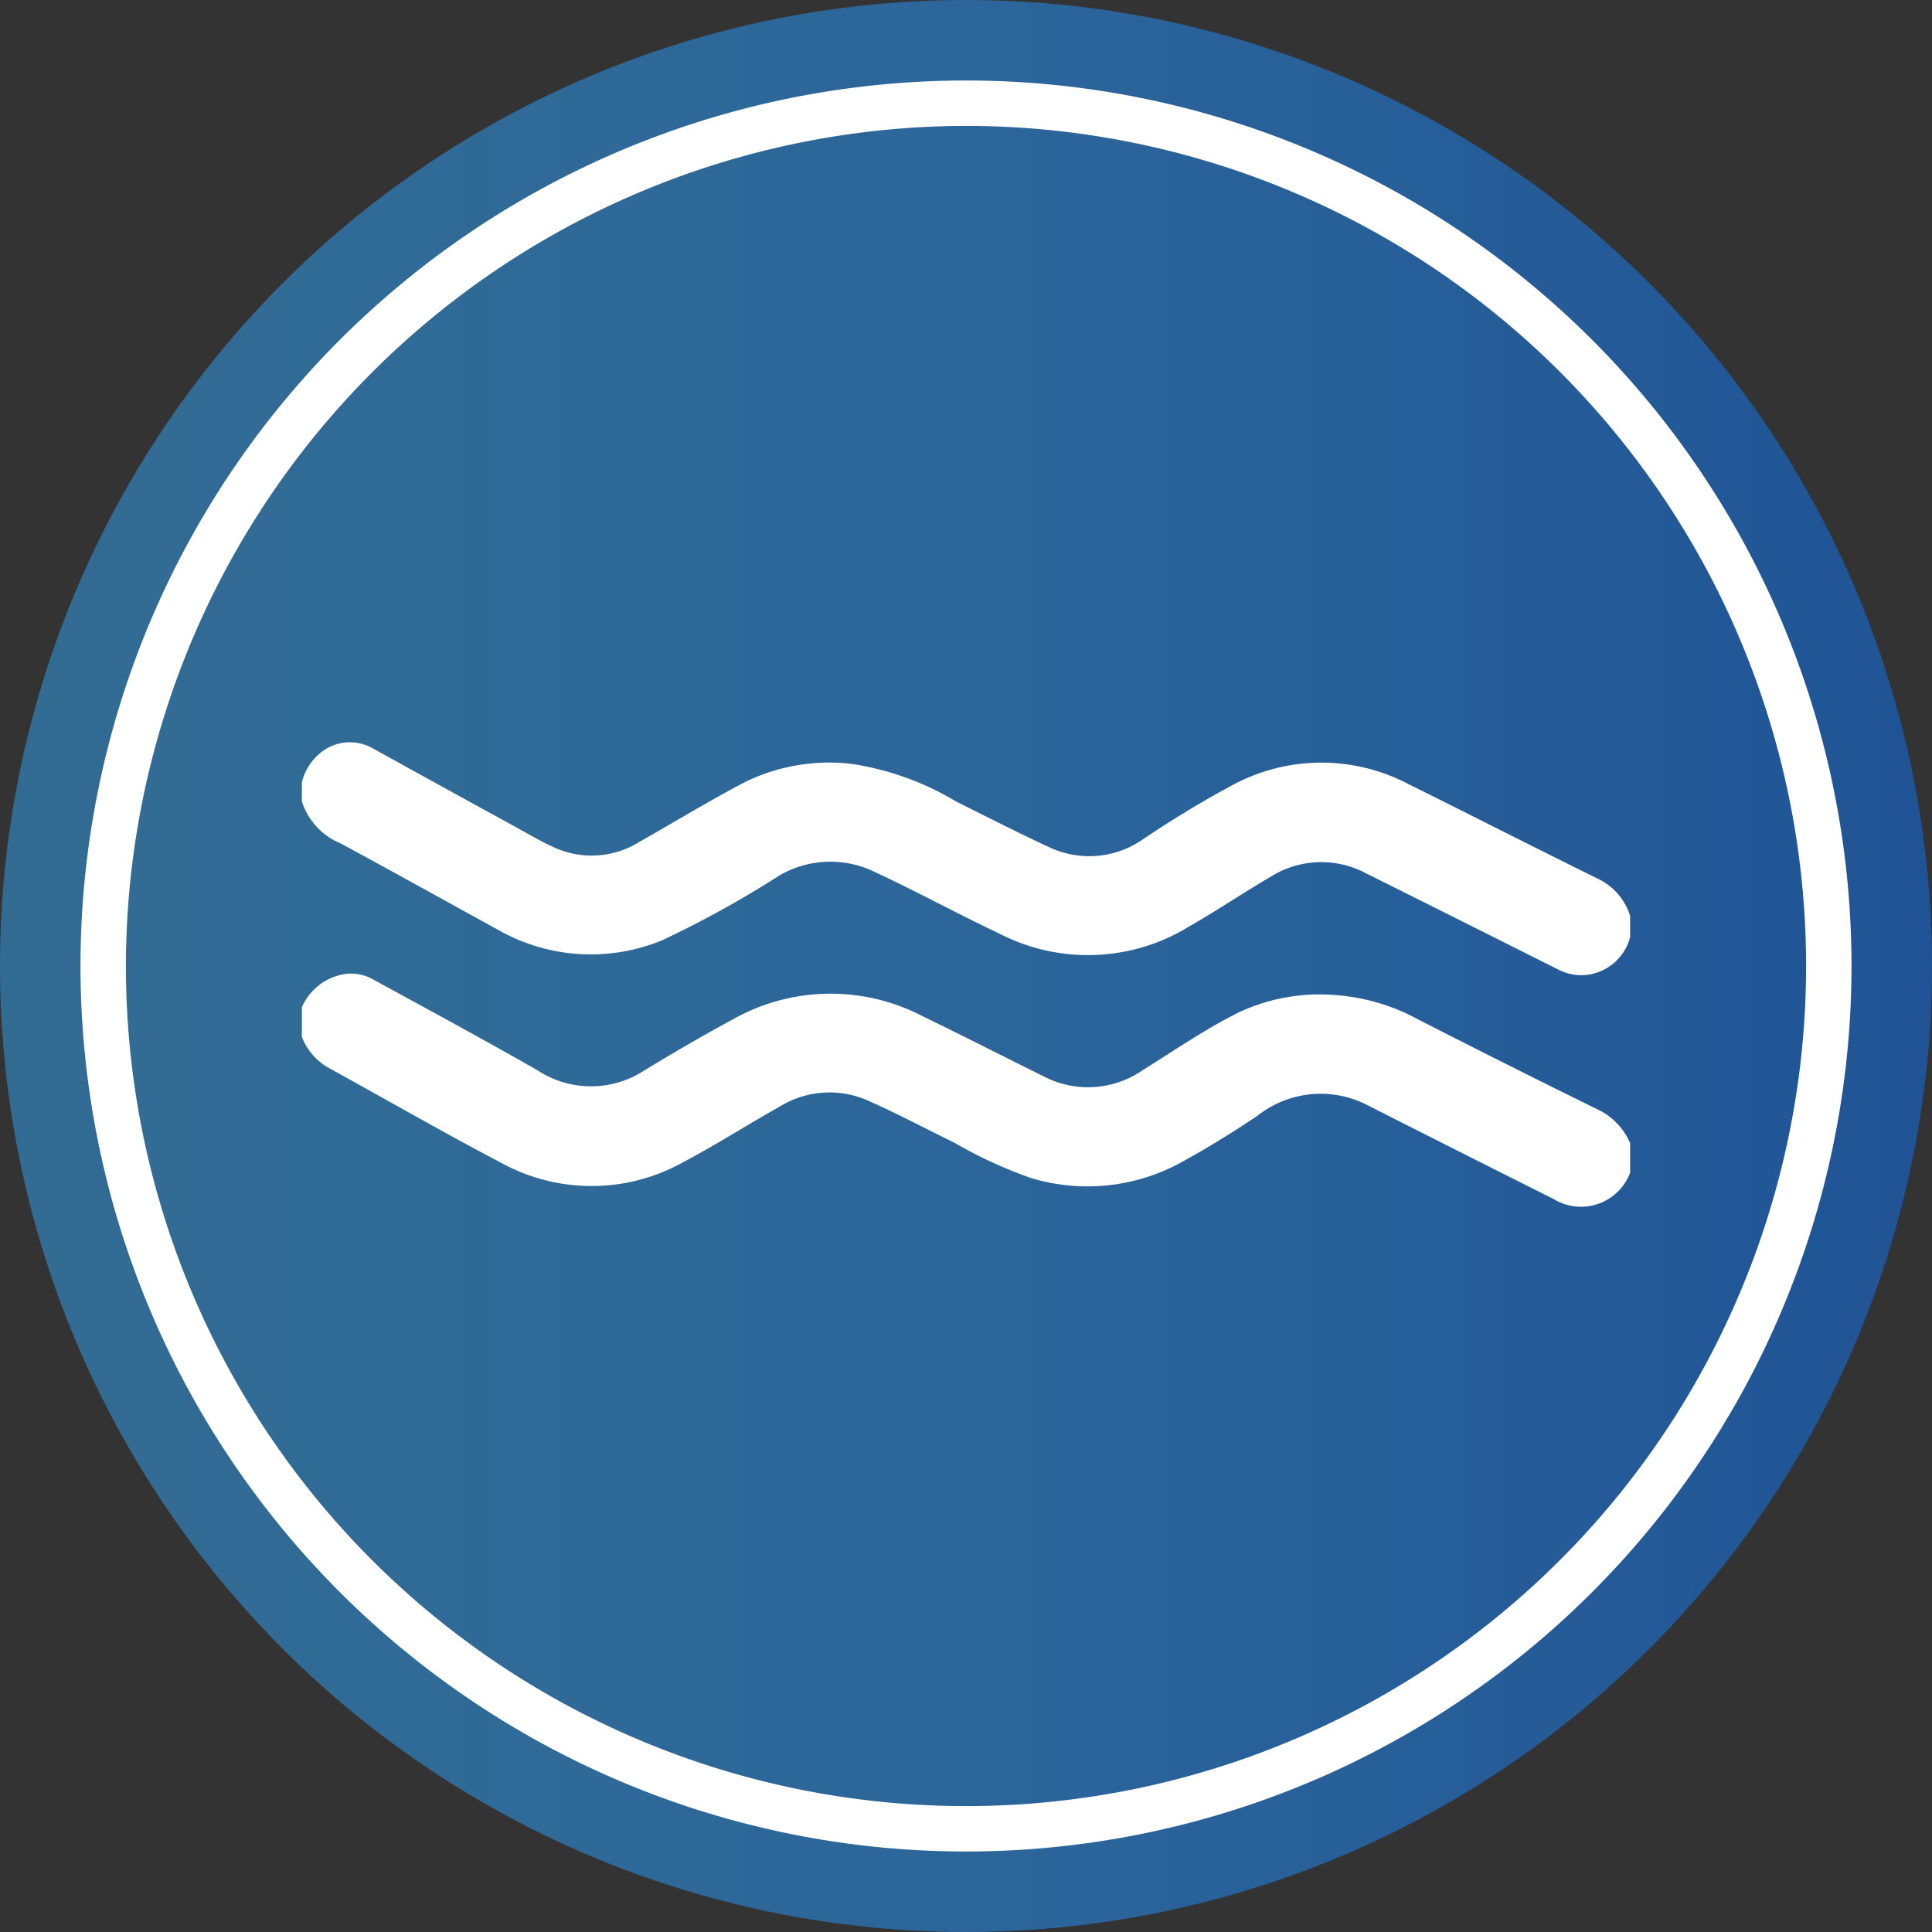
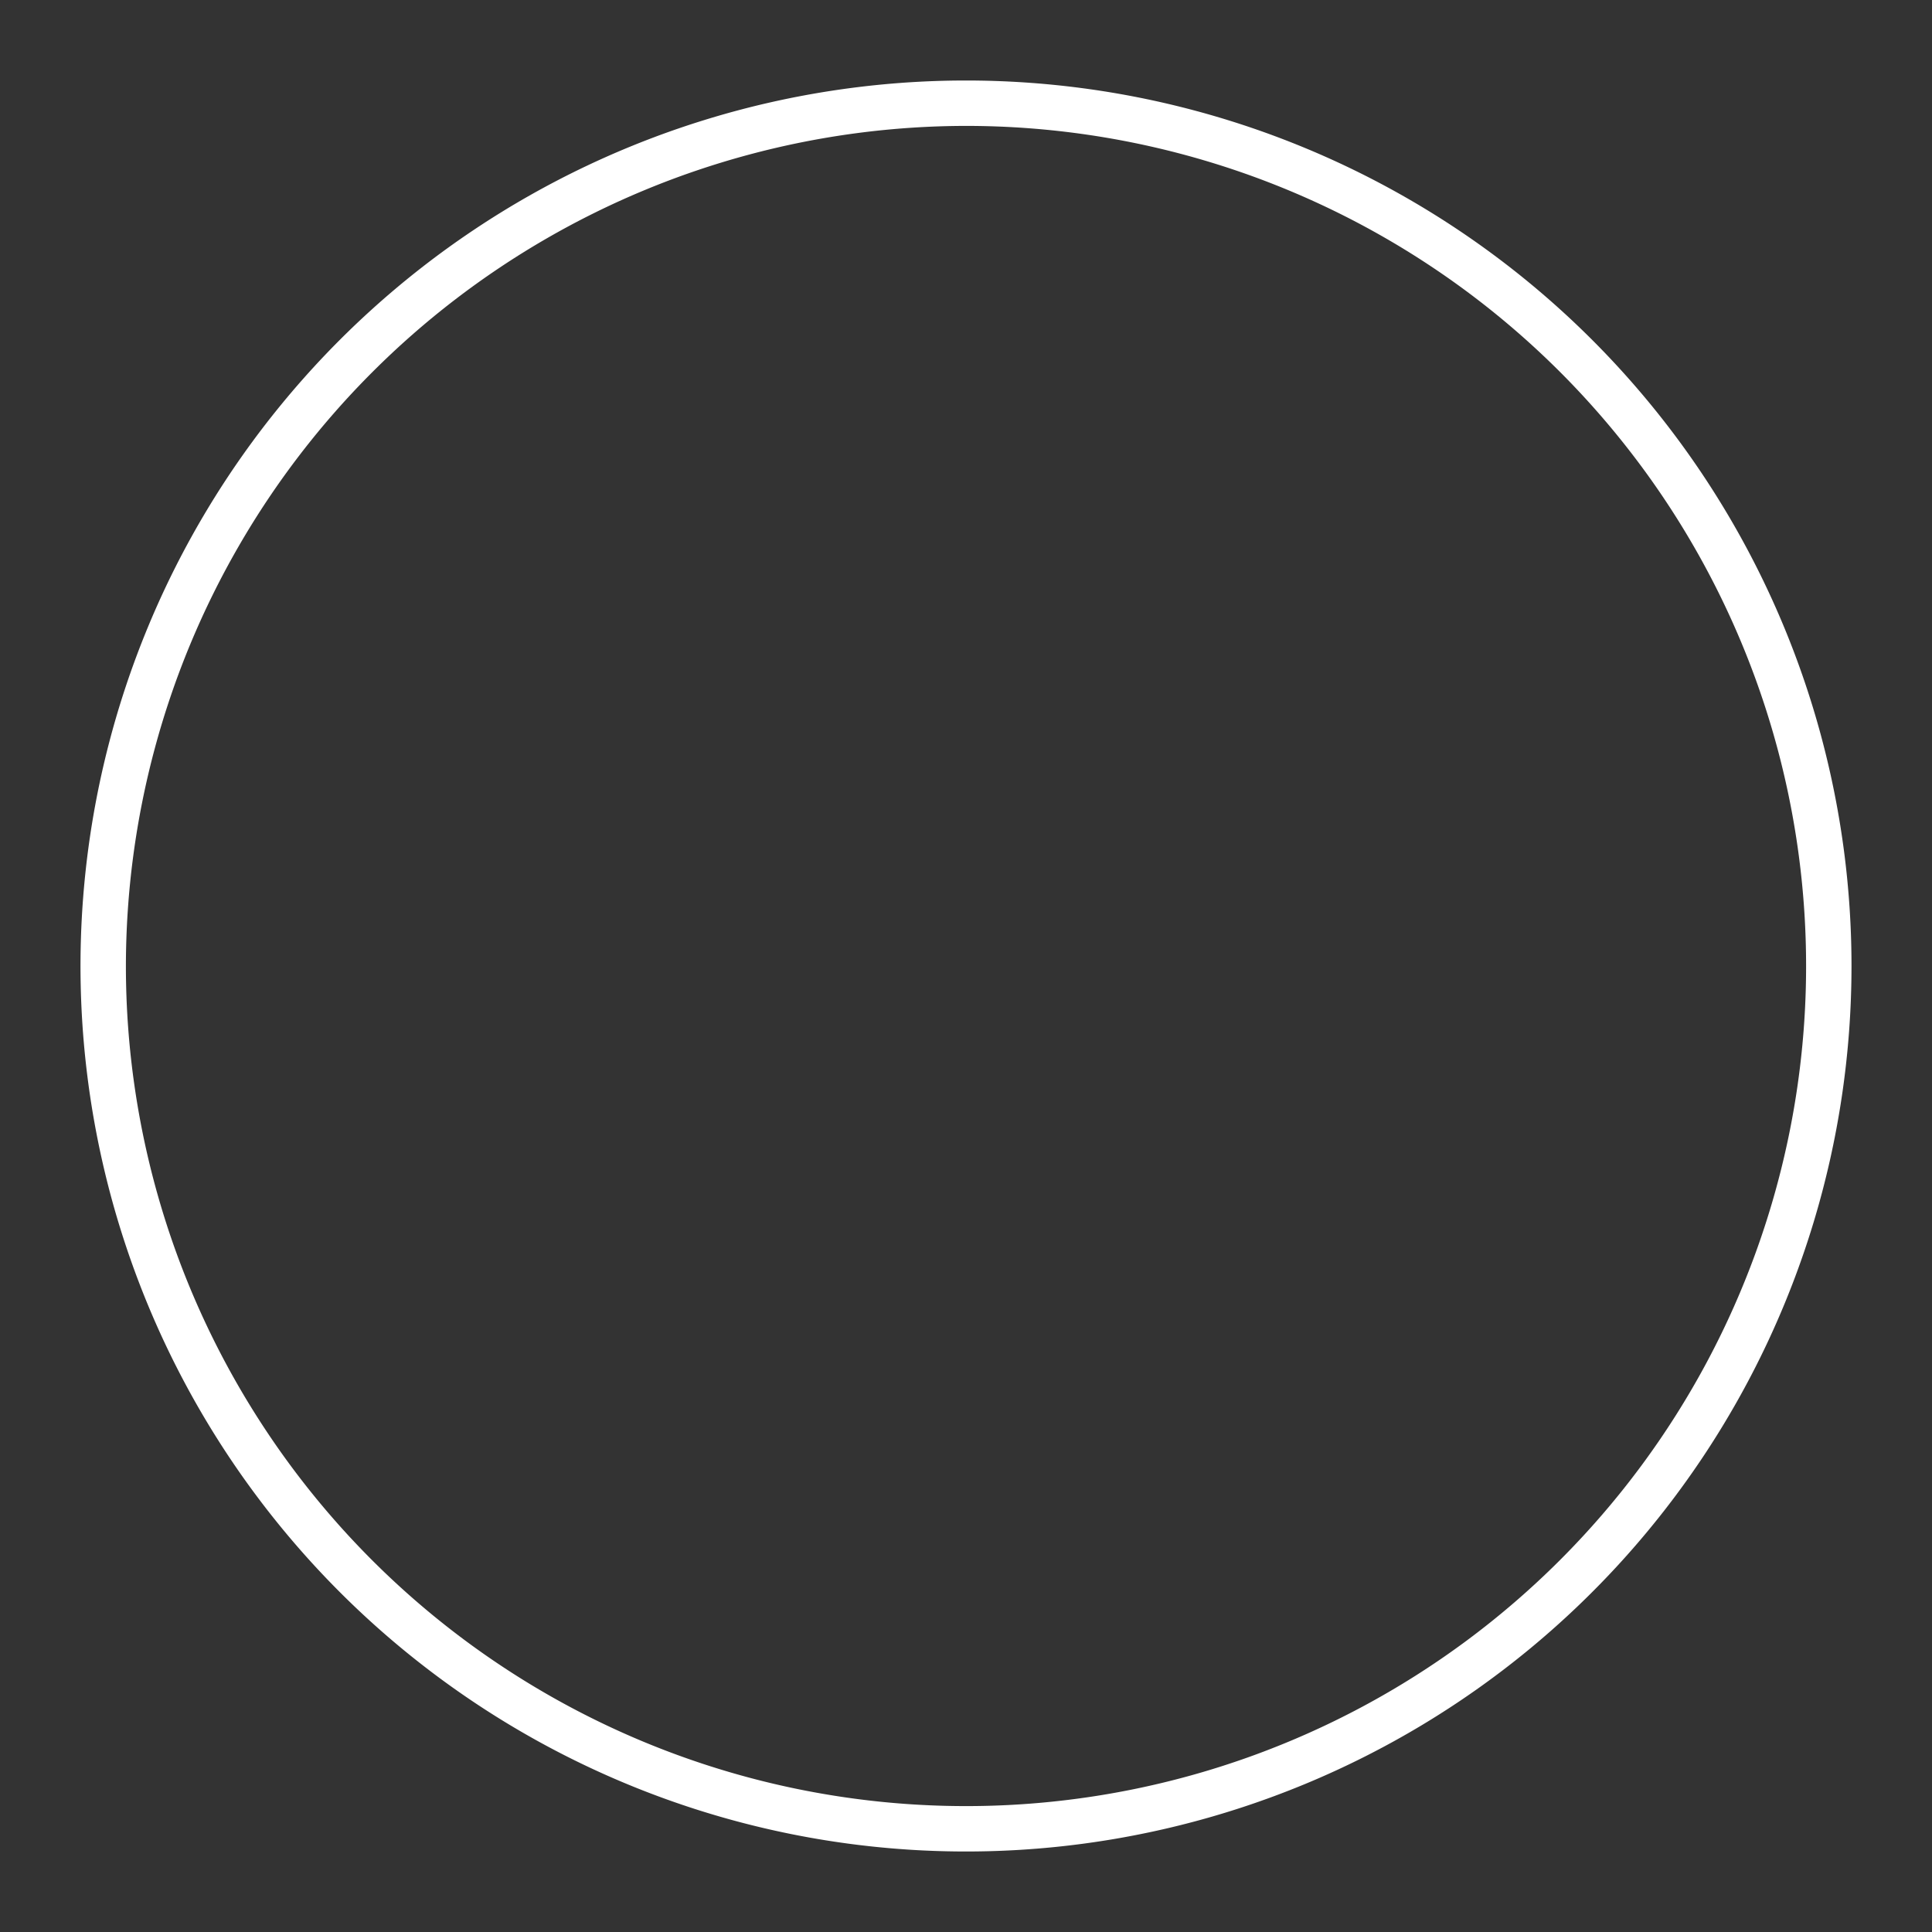
<svg xmlns="http://www.w3.org/2000/svg" id="Capa_1" data-name="Capa 1" viewBox="0 0 96 96">
  <rect x="0" y="0" width="96" height="96" fill="#333333" stroke="none" />
  <defs>
    <style>
      .cls-1 {
        fill: url(#Degradado_sin_nombre_7);
      }

      .cls-2 {
        fill: #fff;
      }
    </style>
    <linearGradient id="Degradado_sin_nombre_7" data-name="Degradado sin nombre 7" y1="48" x2="96" y2="48" gradientUnits="userSpaceOnUse">
      <stop offset="0" stop-color="#3291d2" stop-opacity="0.6" />
      <stop offset="0.999" stop-color="#205395" />
    </linearGradient>
  </defs>
  <title>91cc27e5-0488-4ef2-8654-60d6d7557d12</title>
-   <circle class="cls-1" cx="48" cy="48" r="48" />
  <path class="cls-2" d="M48,6.256A41.744,41.744,0,1,1,6.256,48,41.791,41.791,0,0,1,48,6.256M48,4A44,44,0,1,0,92,48,44,44,0,0,0,48,4Z" />
-   <path class="cls-2" d="M81,58.272a2.608,2.608,0,0,1-3.814,1.3q-4.612-2.311-9.213-4.644a5.066,5.066,0,0,0-5.5.52c-1.251.841-2.541,1.634-3.865,2.356a9.684,9.684,0,0,1-7.41.721,22.212,22.212,0,0,1-3.771-1.742c-1.451-.708-2.878-1.471-4.355-2.12A4.71,4.71,0,0,0,38.72,55c-1.578.882-3.1,1.864-4.7,2.708a9.337,9.337,0,0,1-9.132.064c-2.9-1.523-5.747-3.165-8.622-4.746A3.043,3.043,0,0,1,15,51.524V50.048a2.808,2.808,0,0,1,2.059-1.636,2.2,2.2,0,0,1,1.428.227c2.74,1.5,5.494,2.984,8.207,4.536a4.845,4.845,0,0,0,5.315.019c1.44-.875,2.9-1.731,4.38-2.527a9.89,9.89,0,0,1,9.452-.174c2.006.972,3.991,1.988,5.99,2.976a4.775,4.775,0,0,0,4.95-.294c1.58-.981,3.115-2.048,4.783-2.875a9.472,9.472,0,0,1,4.77-.857,10.093,10.093,0,0,1,4.11,1.2Q74.854,52.9,79.3,55.085A3.3,3.3,0,0,1,81,56.8Z" />
-   <path class="cls-2" d="M81,46.569a2.541,2.541,0,0,1-2.075,1.863,2.489,2.489,0,0,1-1.528-.272c-3.171-1.588-6.339-3.184-9.516-4.762a4.72,4.72,0,0,0-4.73.159c-1.392.817-2.734,1.72-4.134,2.521a9.593,9.593,0,0,1-9.33.327c-2.095-.989-4.129-2.107-6.23-3.081a5.025,5.025,0,0,0-4.706.164,51.463,51.463,0,0,1-5.844,3.232,9.307,9.307,0,0,1-8.128-.5c-2.614-1.437-5.221-2.889-7.845-4.307A3.368,3.368,0,0,1,15,39.821v-.949a2.73,2.73,0,0,1,.906-1.449,2.3,2.3,0,0,1,2.616-.238q3.525,1.95,7.059,3.885c.646.355,1.281.736,1.952,1.037a4.48,4.48,0,0,0,4.236-.273c1.771-1,3.508-2.069,5.314-3.006a9.568,9.568,0,0,1,5.175-.879,14.156,14.156,0,0,1,5.264,1.885c1.542.763,3.072,1.552,4.633,2.273a4.665,4.665,0,0,0,4.658-.417,51.4,51.4,0,0,1,4.6-2.769,9.3,9.3,0,0,1,8.568.038c3.145,1.559,6.272,3.156,9.421,4.707A3.03,3.03,0,0,1,81,45.514Z" />
</svg>